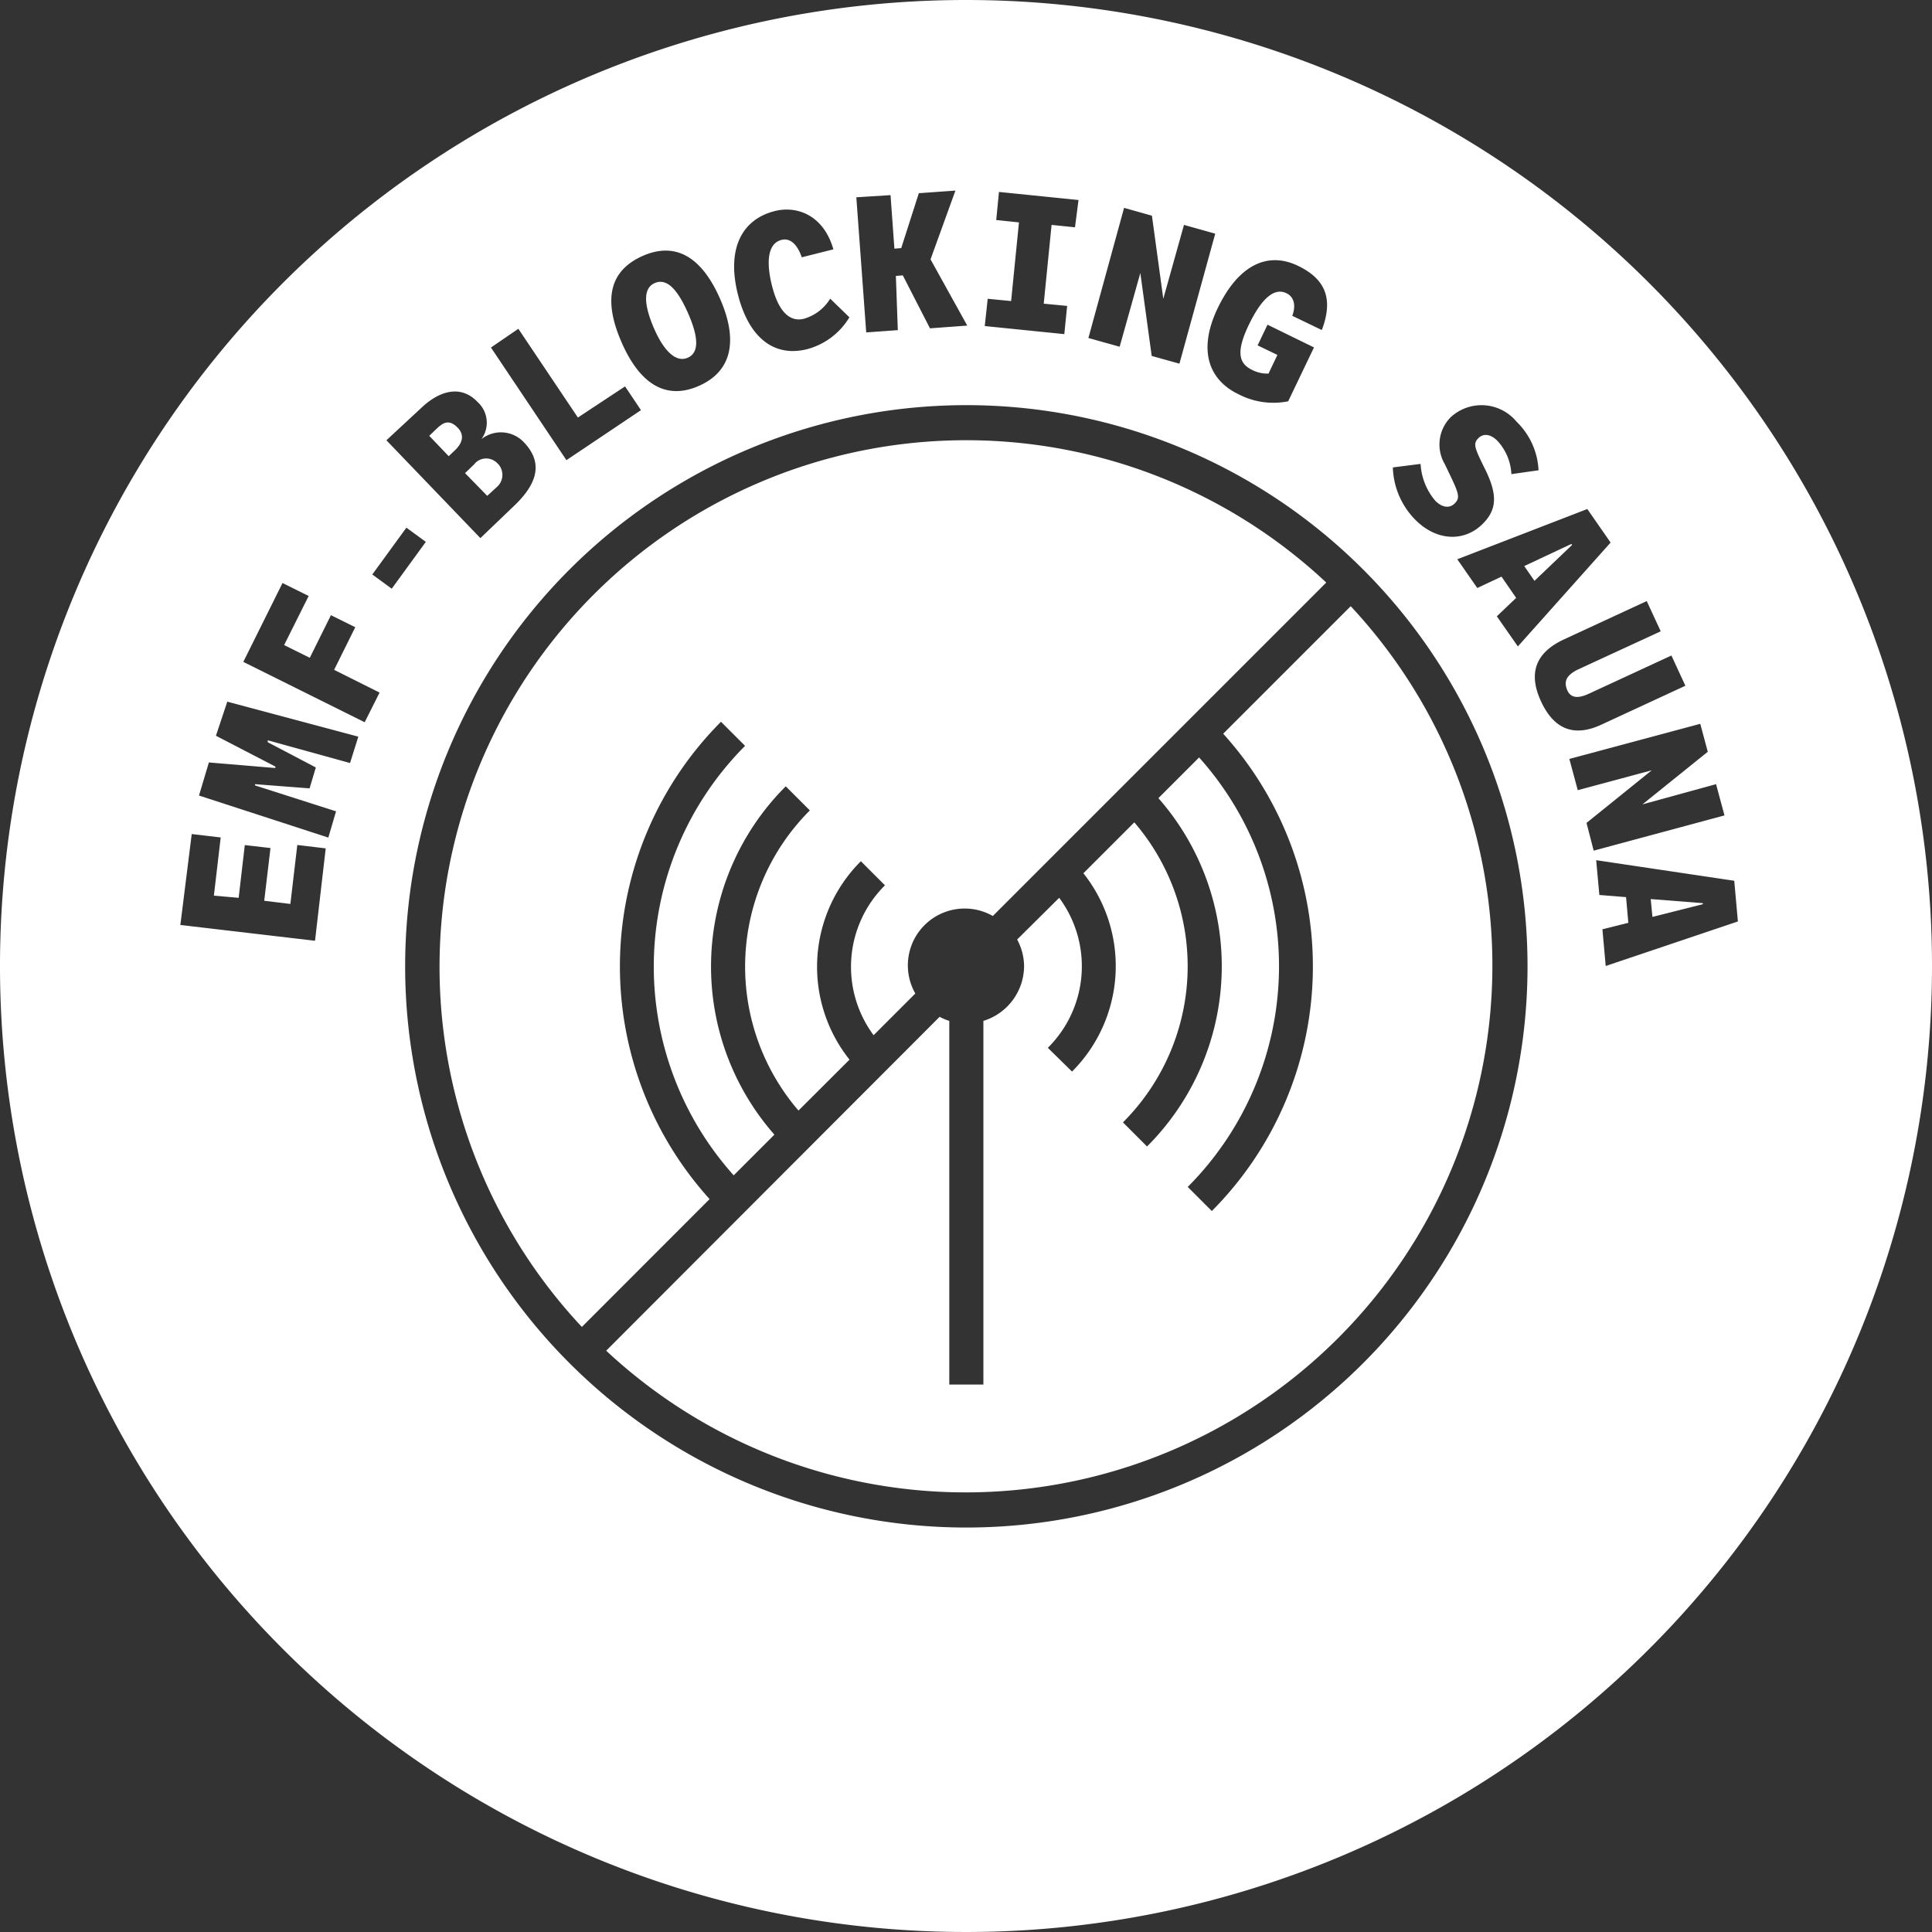
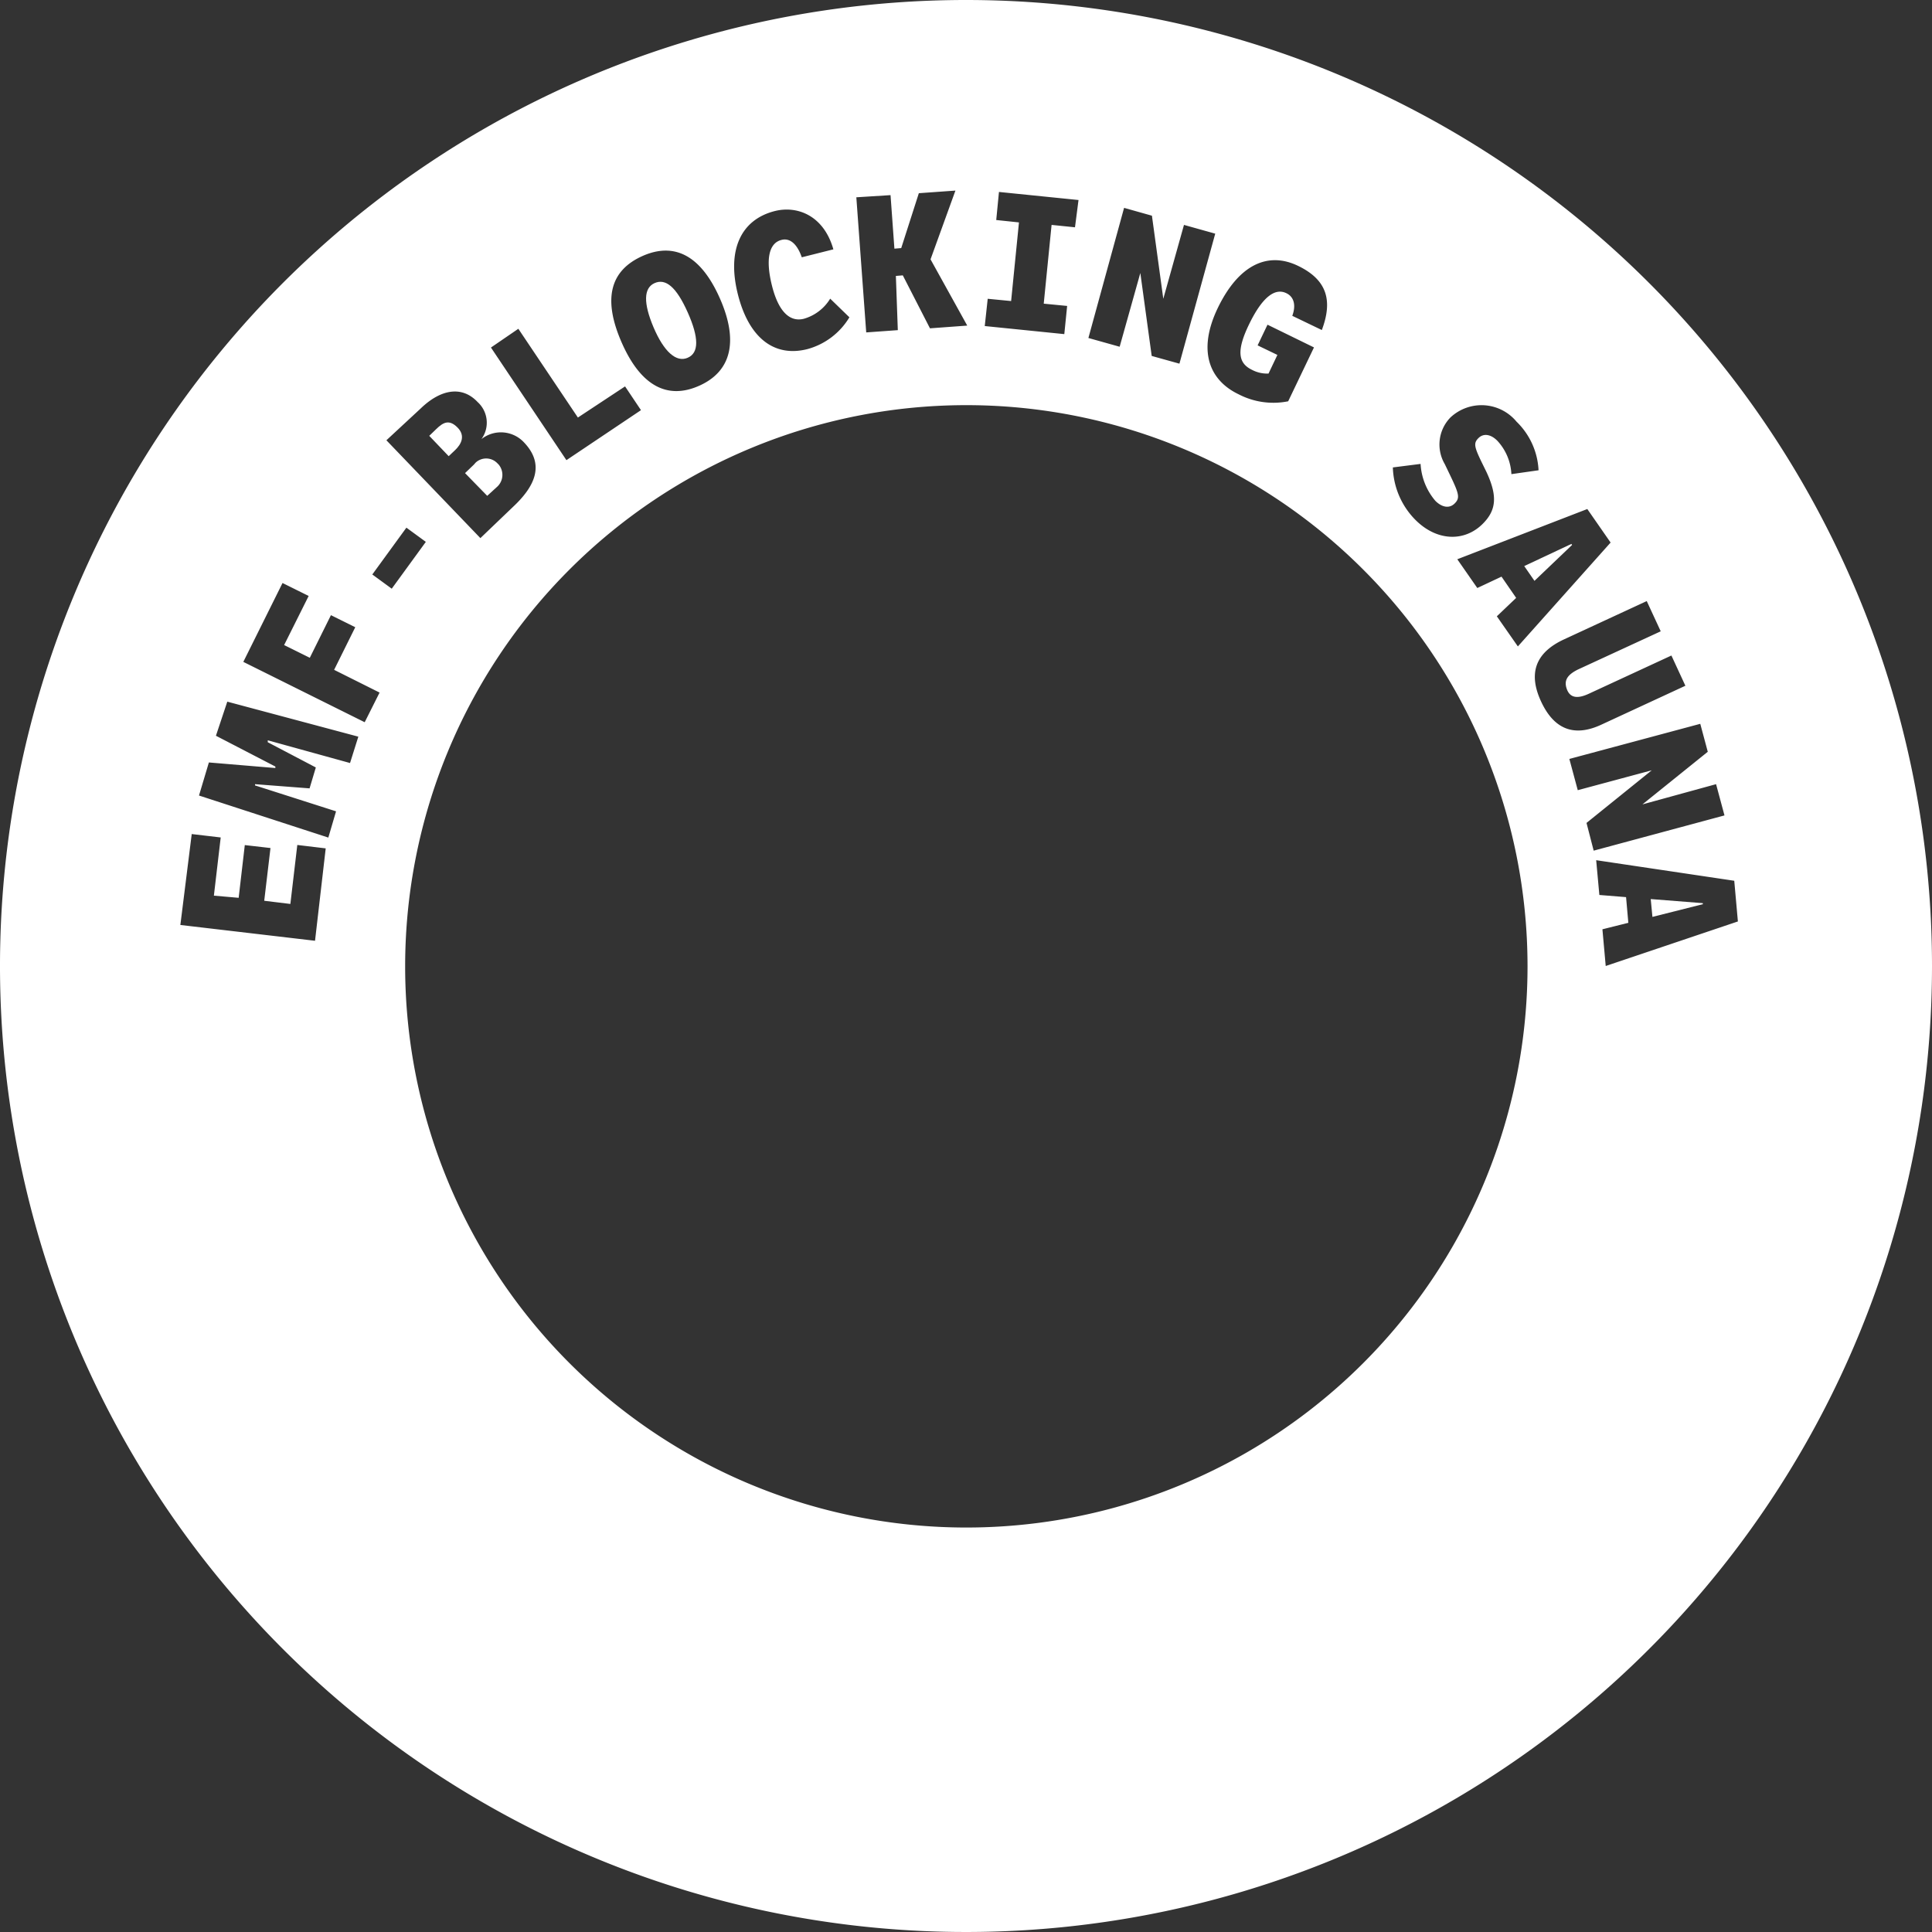
<svg xmlns="http://www.w3.org/2000/svg" id="Layer_1" data-name="Layer 1" width="170" height="170" viewBox="0 0 170 170">
  <rect x="0" y="0" width="170" height="170" fill="#333333" stroke="none" />
  <g id="Layer_1-2" data-name="Layer 1" opacity="1">
    <polygon points="138.33 47.95 138.27 47.86 134.12 49.81 135.02 51.11 138.33 47.95" fill="#fff" />
-     <path d="M107.63,64.56a30.5,30.5,0,0,1-1,42l-2.12-2.12a27.5,27.5,0,0,0,1-37.79l-3.58,3.58a22.41,22.41,0,0,1-1,30.65l-2.12-2.12a19.42,19.42,0,0,0,1-26.4l-4.48,4.48a13.13,13.13,0,0,1-1,17.45L92.2,92.2A10.1,10.1,0,0,0,93.2,79l-3.7,3.67A5,5,0,0,1,90.11,85a5.07,5.07,0,0,1-3.58,4.83v32h-3v-32a4.52,4.52,0,0,1-.85-.36L53.34,118.85a46.35,46.35,0,0,0,65.51-65.51Z" transform="translate(0 0)" fill="#fff" />
-     <path d="M62.44,105.51a30.5,30.5,0,0,1,1-42l2.12,2.12a27.5,27.5,0,0,0-1,37.79l3.58-3.58a22.41,22.41,0,0,1,1-30.65l2.12,2.12a19.43,19.43,0,0,0-1,26.41l4.49-4.48a13.12,13.12,0,0,1,1-17.46l2.12,2.12a10.1,10.1,0,0,0-1,13.19l3.67-3.67a5,5,0,0,1,6.82-6.82L116.7,51.26a46.34,46.34,0,0,0-65.5,65.5Z" transform="translate(0 0)" fill="#fff" />
    <path d="M43.69,42.88a1.42,1.42,0,0,0,.19-2l-.11-.11a1.36,1.36,0,0,0-1.92-.06l-.16.18-.77.74,1.95,2Z" transform="translate(0 0)" fill="#fff" />
    <path d="M38.39,37.75l-.62.6,1.71,1.79.56-.53c.55-.52.94-1.27.21-2S39,37.16,38.39,37.75Z" transform="translate(0 0)" fill="#fff" />
    <polygon points="145.25 79.11 145.4 80.68 149.84 79.56 149.83 79.47 145.25 79.11" fill="#fff" />
    <path d="M85,0a85,85,0,1,0,85,85A85,85,0,0,0,85,0Zm56.72,47.74-8.16,9.14-1.85-2.65,1.7-1.62-1.29-1.87-2.13,1-1.76-2.53,11.44-4.42ZM125,40.82a5.47,5.47,0,0,0,1.3,3.25c.56.56,1.22.71,1.7.23s.39-.83-.39-2.46l-.48-1a3.41,3.41,0,0,1,.5-4.11,4,4,0,0,1,5.81.37,6.38,6.38,0,0,1,1.94,4.28l-2.39.34a4.64,4.64,0,0,0-1.23-2.93c-.58-.59-1.22-.68-1.66-.25s-.39.74.21,2l.49,1c1,2.15.85,3.38-.35,4.57-1.59,1.57-4,1.53-5.89-.35a6.84,6.84,0,0,1-2-4.63ZM114.19,23.38c2.6,1.24,3.09,3.08,2.12,5.66l-2.6-1.25c.37-1,.1-1.71-.54-2-.91-.43-2,.19-3.21,2.64s-1,3.53.2,4.11a2.85,2.85,0,0,0,1.46.33l.78-1.64-1.74-.84.87-1.82,4.09,2-2.27,4.74A6.62,6.62,0,0,1,109,34.7c-2.64-1.26-3.62-3.88-1.86-7.57C109,23.26,111.57,22.13,114.19,23.38ZM98.91,18.29l2.45.69,1,7.31h0l1.82-6.5,2.75.77L103.78,32l-2.44-.68-1-7.3h0l-1.82,6.49-2.75-.77Zm-12,8,2.06.2.69-6.92-2-.21.24-2.47,7,.71L94.59,20l-2.06-.21-.69,6.93,2.06.2-.25,2.48-7-.71Zm-8.55-9.12.34,4.71.6-.05L80.85,17l3.22-.23-2.19,6.05,3.23,5.83-3.28.24-2.39-4.66-.61.05L79,29.05l-2.78.2-.87-11.89Zm-10.18,1.4c2-.5,4.31.41,5.15,3.37l-2.78.7c-.38-1.1-1-1.73-1.78-1.53-1.11.27-1.42,1.7-.85,4s1.57,3.25,2.81,2.94a4,4,0,0,0,2.32-1.77l1.69,1.64a6.21,6.21,0,0,1-3.7,2.8c-2.93.74-5.16-1-6.12-4.85S65.17,19.33,68.18,18.57ZM56.55,22.52c2.83-1.25,5.15,0,6.8,3.75s1,6.41-1.82,7.67-5.17,0-6.84-3.83S53.69,23.79,56.55,22.52ZM45.61,28.93l5.24,7.81L55,34l1.4,2.09-6.56,4.4L43.2,30.58Zm-8.58,7c1.66-1.6,3.56-2.08,5-.55a2.45,2.45,0,0,1,.33,3.26h0a2.77,2.77,0,0,1,3.75.29c1.84,1.93,1,3.84-1,5.7l-2.84,2.72L34,38.74ZM27.72,82.78,15.87,81.39l1-8,2.55.3-.6,5.12L21,79l.54-4.64,2.26.26-.55,4.64,2.3.28.61-5.19,2.5.3ZM30.8,67.14l-7.24-2v.17l4.23,2.22-.55,1.84L22.44,69v.11l7.13,2.28-.68,2.31L17.51,70l.87-2.91,5.85.49v-.13L19,64.74l1-3,11.53,3.08Zm1.29-3.59L21.41,58.24l3.45-6.94,2.3,1.14L25,56.76l2.26,1.12,1.86-3.75,2.14,1.06L29.4,58.94l4,2Zm.67-13,3-4.12,1.71,1.25-3,4.12ZM85,134.41A49.38,49.38,0,1,1,134.41,85,49.38,49.38,0,0,1,85,134.41Zm50.6-72.69c-1.13-2.44-.53-4.27,2-5.45l7.3-3.38,1.23,2.66-7.26,3.35c-1,.49-1.27,1-1,1.74s.89.89,1.94.4l7.26-3.36,1.23,2.66-7.3,3.38C138.52,64.91,136.74,64.18,135.6,61.72Zm4,10.69,5.74-4.63h0l-6.51,1.75-.74-2.75,11.52-3.09.66,2.46-5.75,4.63h0L151,69l.74,2.75-11.51,3.1ZM141.29,85,141,81.77l2.28-.57-.2-2.26-2.35-.19-.28-3.06L152.6,77.5l.32,3.58Z" transform="translate(0 0)" fill="#fff" />
    <path d="M60.51,31.48q1.5-.64,0-4c-1-2.24-1.94-3-2.91-2.57s-1,1.76-.09,3.9S59.51,31.92,60.51,31.48Z" transform="translate(0 0)" fill="#fff" />
  </g>
</svg>